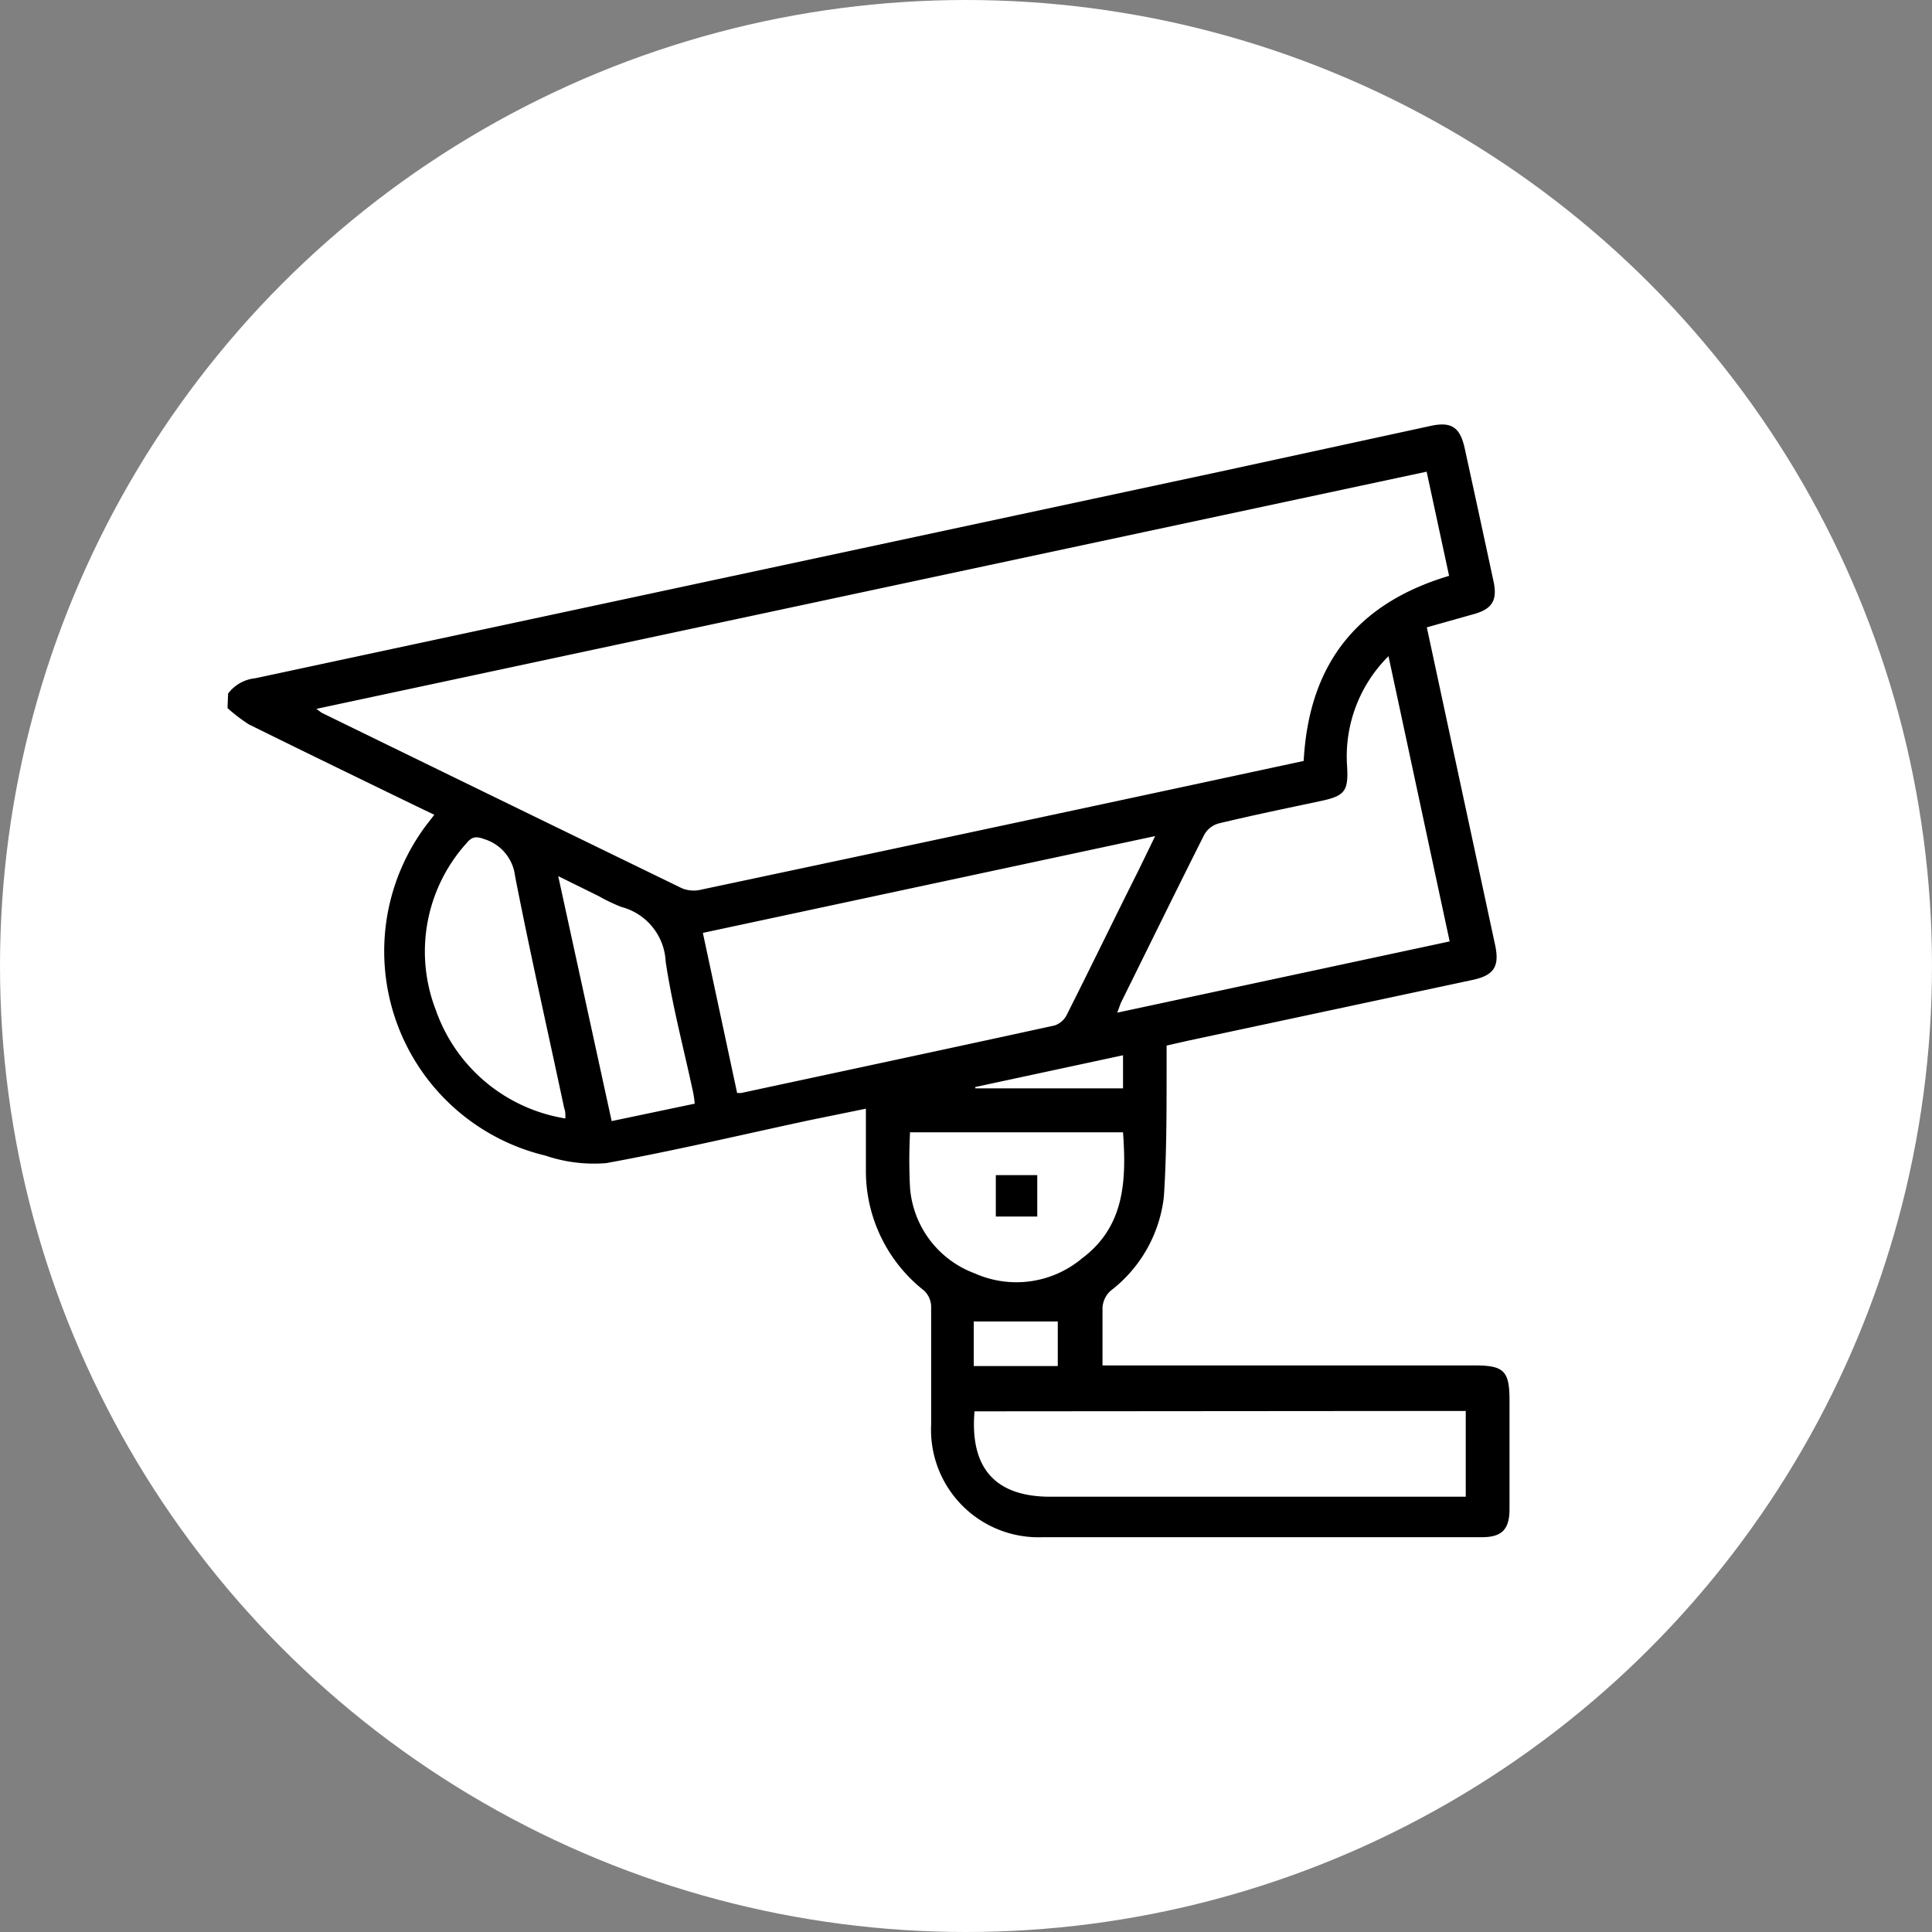
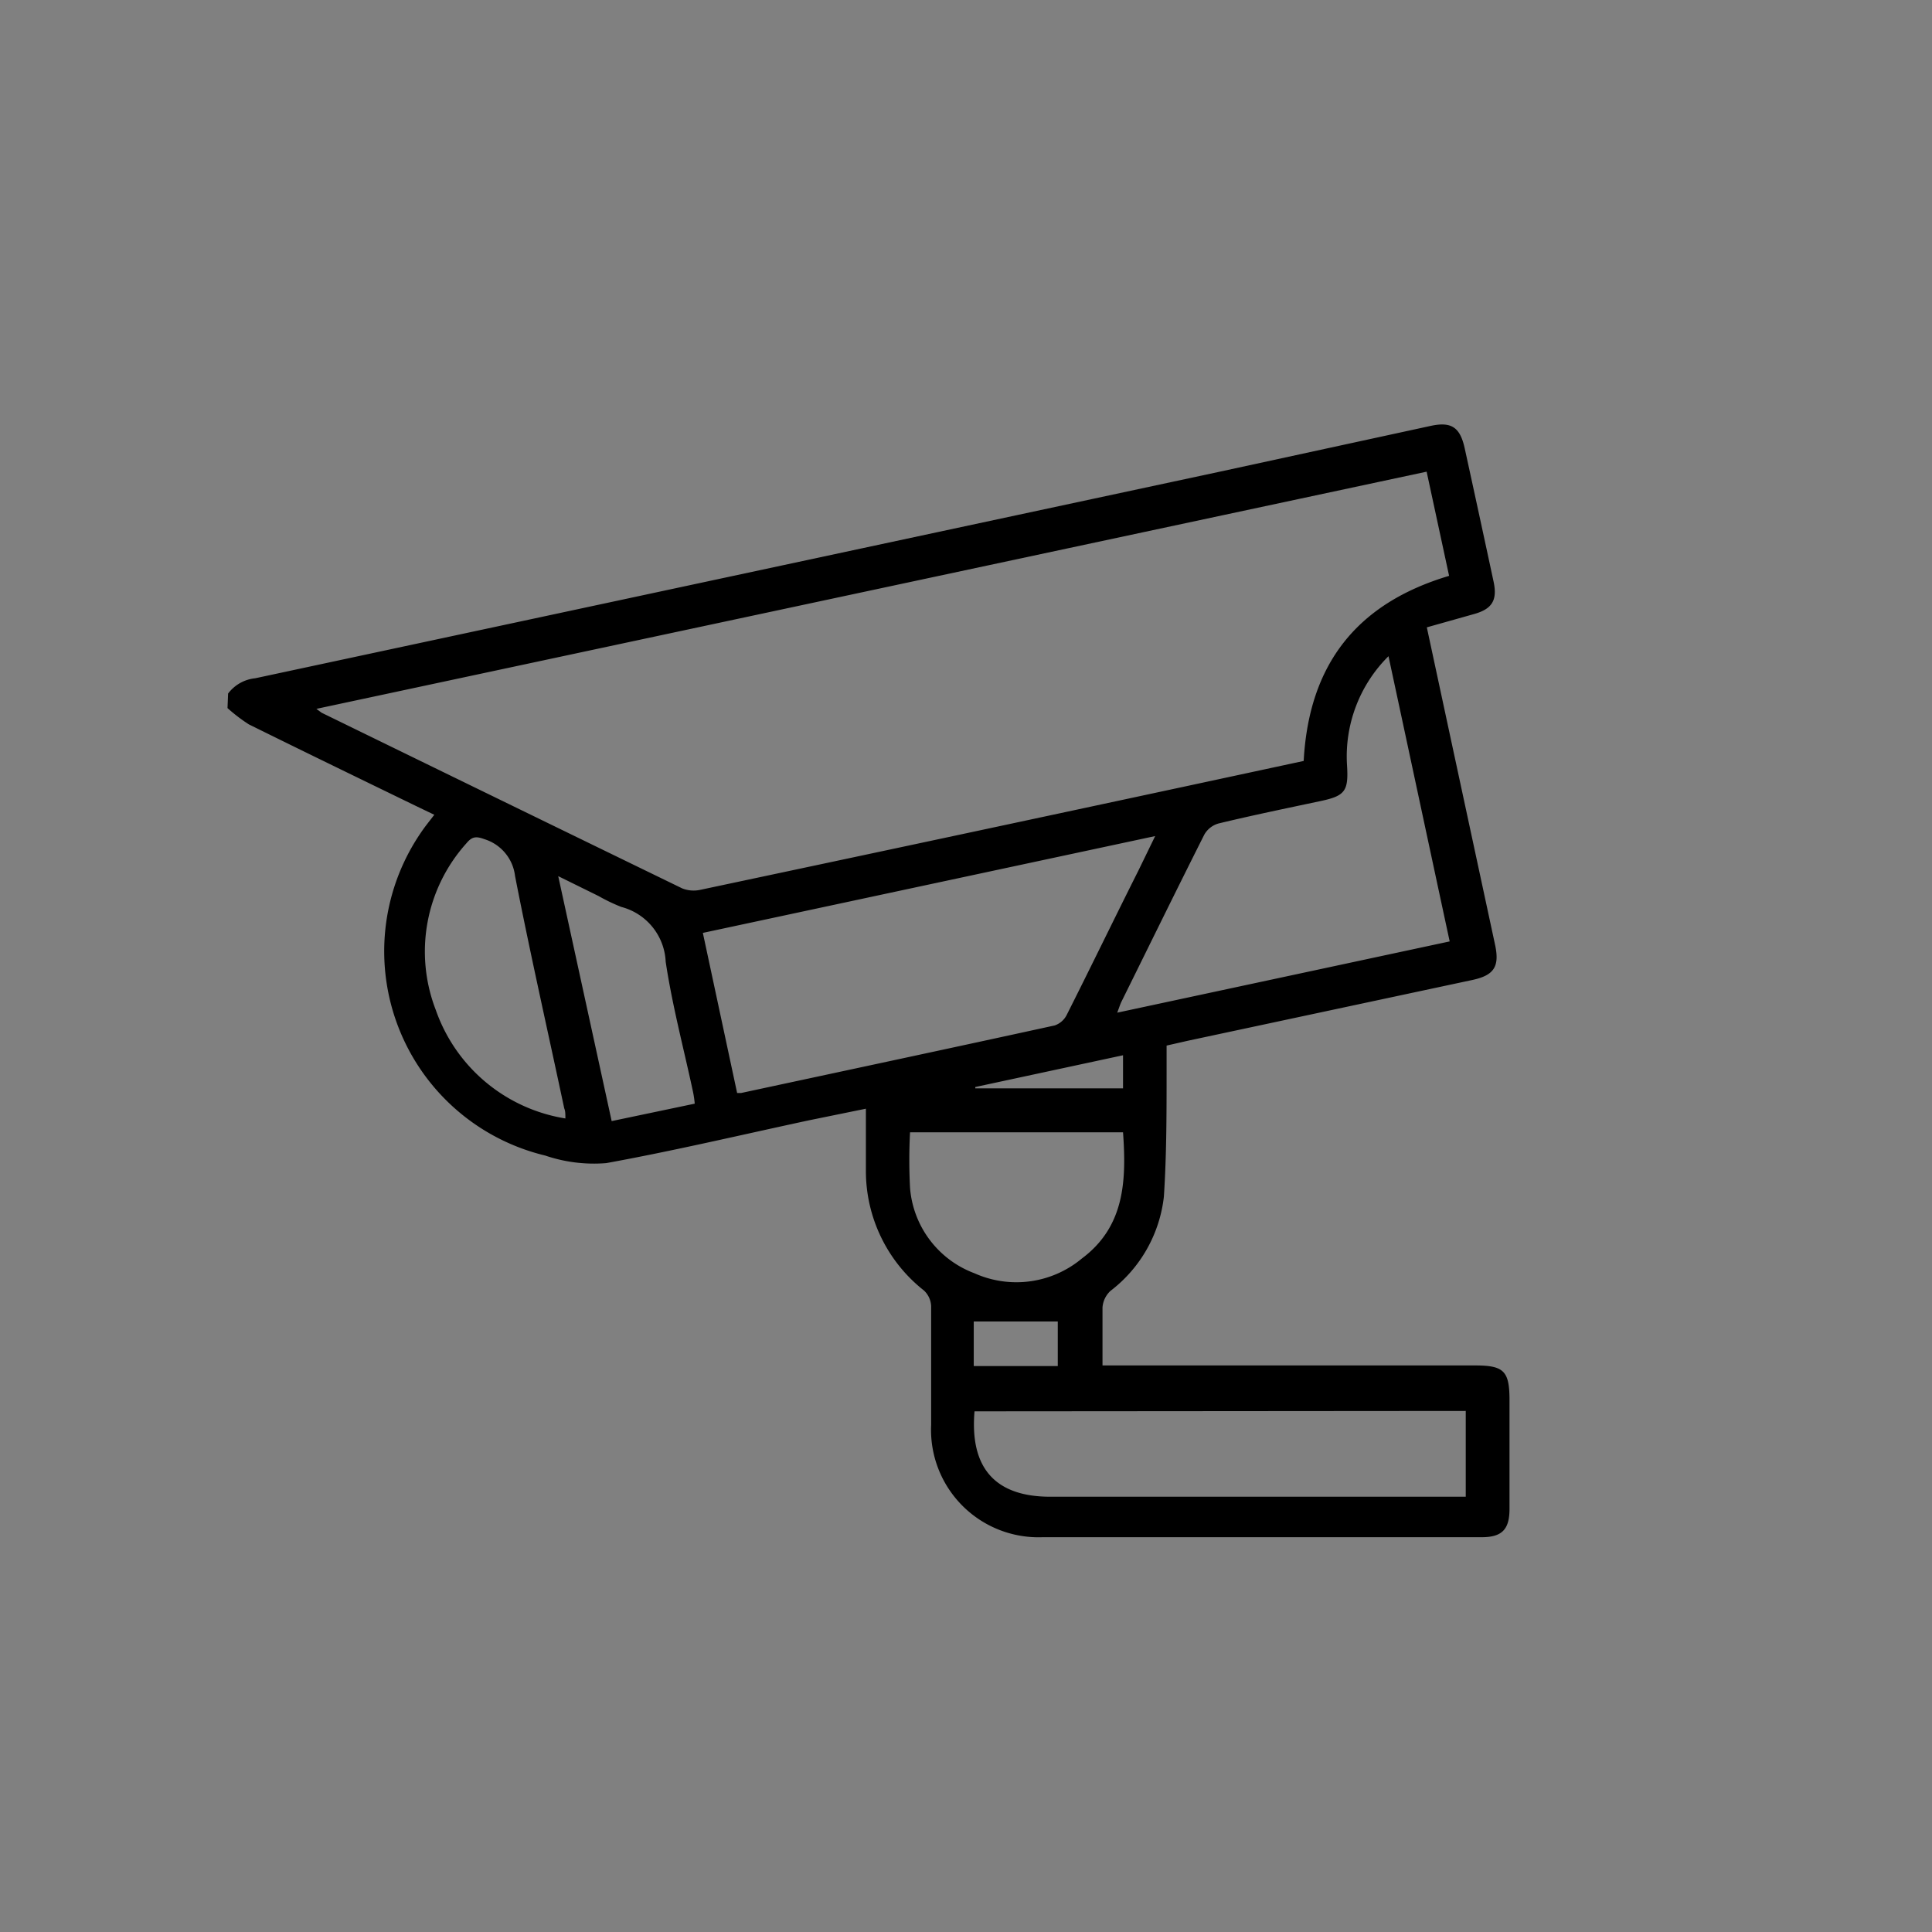
<svg xmlns="http://www.w3.org/2000/svg" viewBox="0 0 99.78 99.78">
  <rect x="0" y="0" width="99.78" height="99.78" fill="#808080" stroke="none" />
  <defs>
    <style>.cls-1{fill:#fff;}</style>
  </defs>
  <g id="Слой_2" data-name="Слой 2">
    <g id="Слой_2-2" data-name="Слой 2">
-       <circle class="cls-1" cx="49.89" cy="49.89" r="49.89" />
      <path d="M11.78,35.82a2,2,0,0,1,1.4-.79L63,24.36,73.87,22c1.09-.24,1.54.06,1.78,1.17q.75,3.43,1.49,6.88c.2.95-.08,1.4-1,1.66l-2.45.69,1.25,5.82,2.28,10.6c.23,1.1-.06,1.55-1.17,1.79l-14.7,3.14L60.25,54v1.34c0,2.15,0,4.31-.14,6.46a7.12,7.12,0,0,1-2.76,4.87,1.3,1.3,0,0,0-.41.85c0,1,0,2,0,3,.3,0,.55,0,.79,0H76.19c1.48,0,1.77.29,1.77,1.79,0,1.87,0,3.74,0,5.62,0,1.06-.39,1.46-1.43,1.46q-11.34,0-22.68,0a5.55,5.55,0,0,1-5.76-5.81c0-2,0-4.09,0-6.13a1.18,1.18,0,0,0-.37-.8,7.85,7.85,0,0,1-3-6.2c0-1,0-2.07,0-3.19l-2.94.6c-3.49.75-7,1.58-10.47,2.21a7.81,7.81,0,0,1-3.15-.39A10.85,10.85,0,0,1,21.74,43c.2-.3.43-.58.69-.92l-1-.48c-2.86-1.39-5.73-2.78-8.58-4.19a8.66,8.66,0,0,1-1.1-.84Zm4.56.79.27.2q9.32,4.55,18.62,9.07a1.6,1.6,0,0,0,.92.08q12.6-2.67,25.18-5.37l6-1.29c.27-5,2.75-8.14,7.51-9.56l-1.16-5.38ZM38.07,56.45l.2,0c5.4-1.16,10.8-2.31,16.2-3.49a1.09,1.09,0,0,0,.62-.54c1.25-2.48,2.47-5,3.7-7.45l.87-1.79-23.36,5ZM71.71,33.89a7.29,7.29,0,0,0-2.14,5.66c.08,1.32-.11,1.56-1.41,1.83-1.74.37-3.49.73-5.23,1.15a1.23,1.23,0,0,0-.73.57c-1.44,2.86-2.85,5.74-4.27,8.61-.08.16-.13.33-.23.59l17.17-3.68C73.81,43.7,72.78,38.86,71.71,33.89Zm-21.38,39c-.25,2.94,1.08,4.41,3.91,4.41H75.7V72.87ZM47,58.48a27.33,27.33,0,0,0,0,2.87,5.14,5.14,0,0,0,3.33,4.41A5.28,5.28,0,0,0,55.87,65C58.08,63.35,58.18,61,58,58.48Zm-17.8-.71c0-.24,0-.39-.06-.53-.85-4-1.76-8-2.54-12a2.27,2.27,0,0,0-1.58-1.9c-.41-.15-.63-.15-.92.2a8.36,8.36,0,0,0-1.59,8.63A8.52,8.52,0,0,0,29.24,57.77Zm-.37-12.52L31.59,57.9,35.88,57a5.2,5.2,0,0,0-.08-.57c-.48-2.25-1.08-4.49-1.42-6.76a3.07,3.07,0,0,0-2.29-2.83,9,9,0,0,1-1.17-.56Zm21.46,23v2.3h4.34v-2.3ZM58,54.5l-7.63,1.64,0,.07H58Z" />
-       <path d="M51.43,60.69h2.14v2.14H51.43Z" />
+       <path d="M51.43,60.69v2.14H51.43Z" />
    </g>
  </g>
</svg>